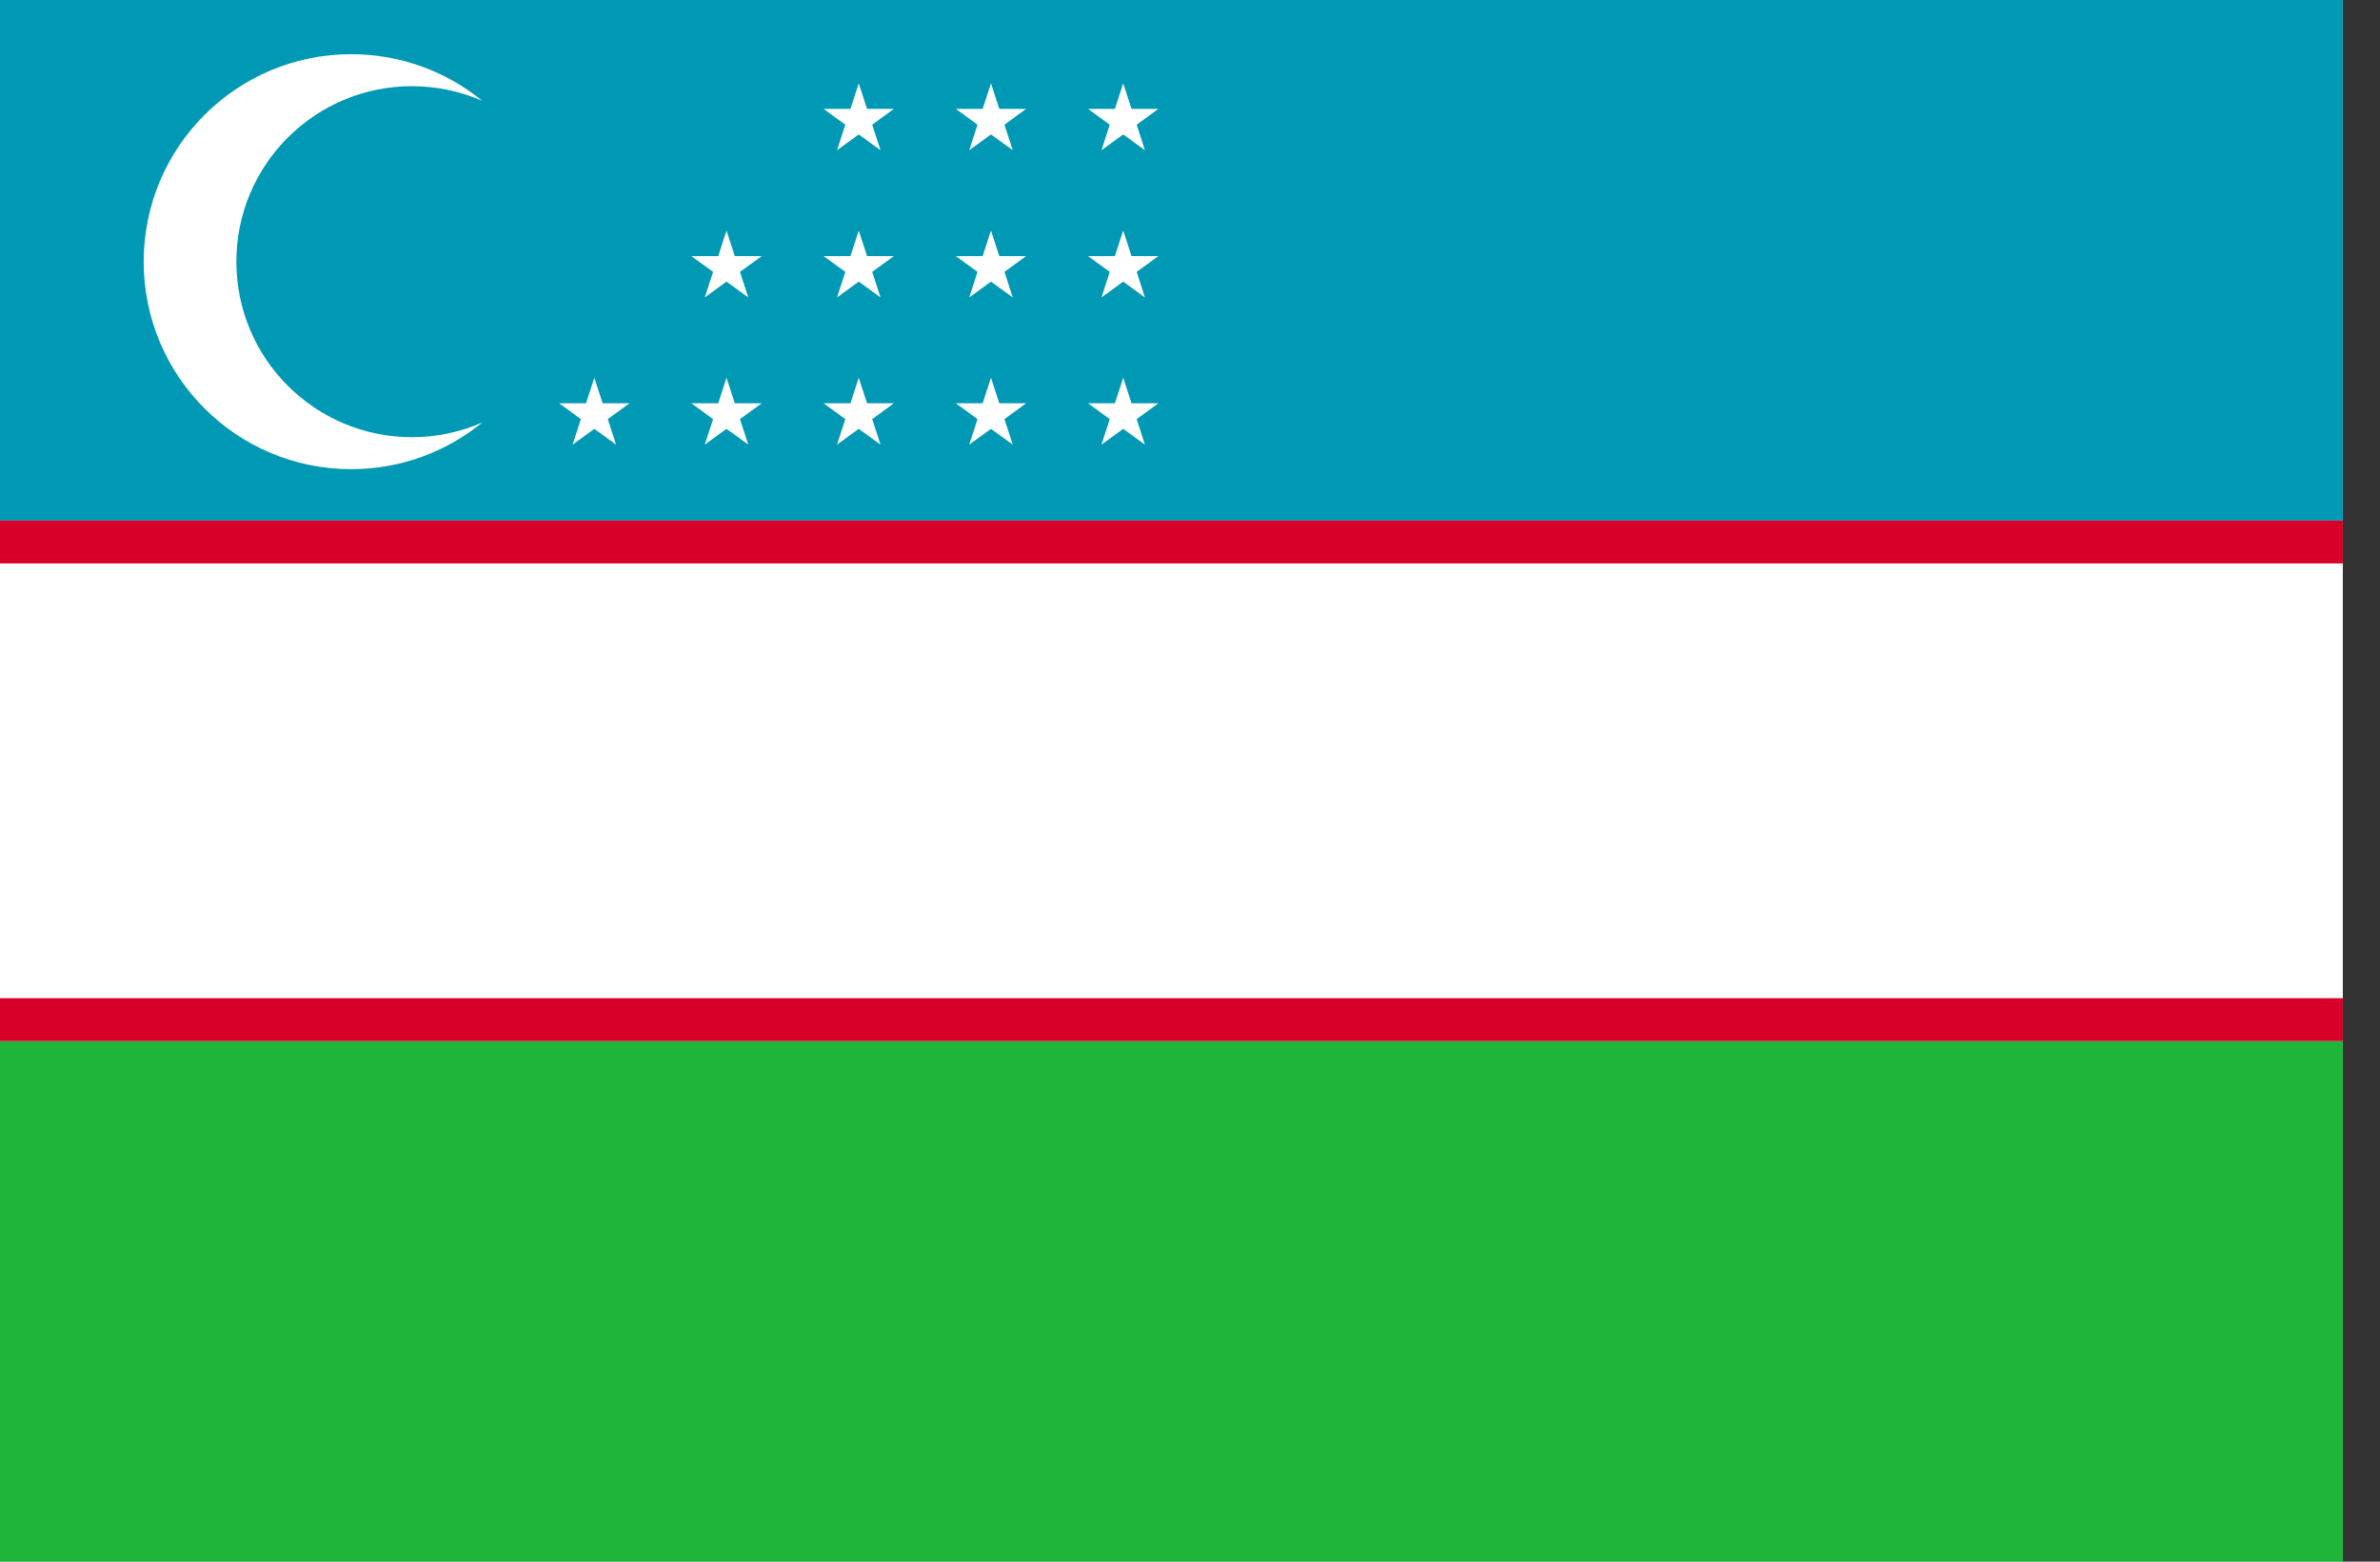
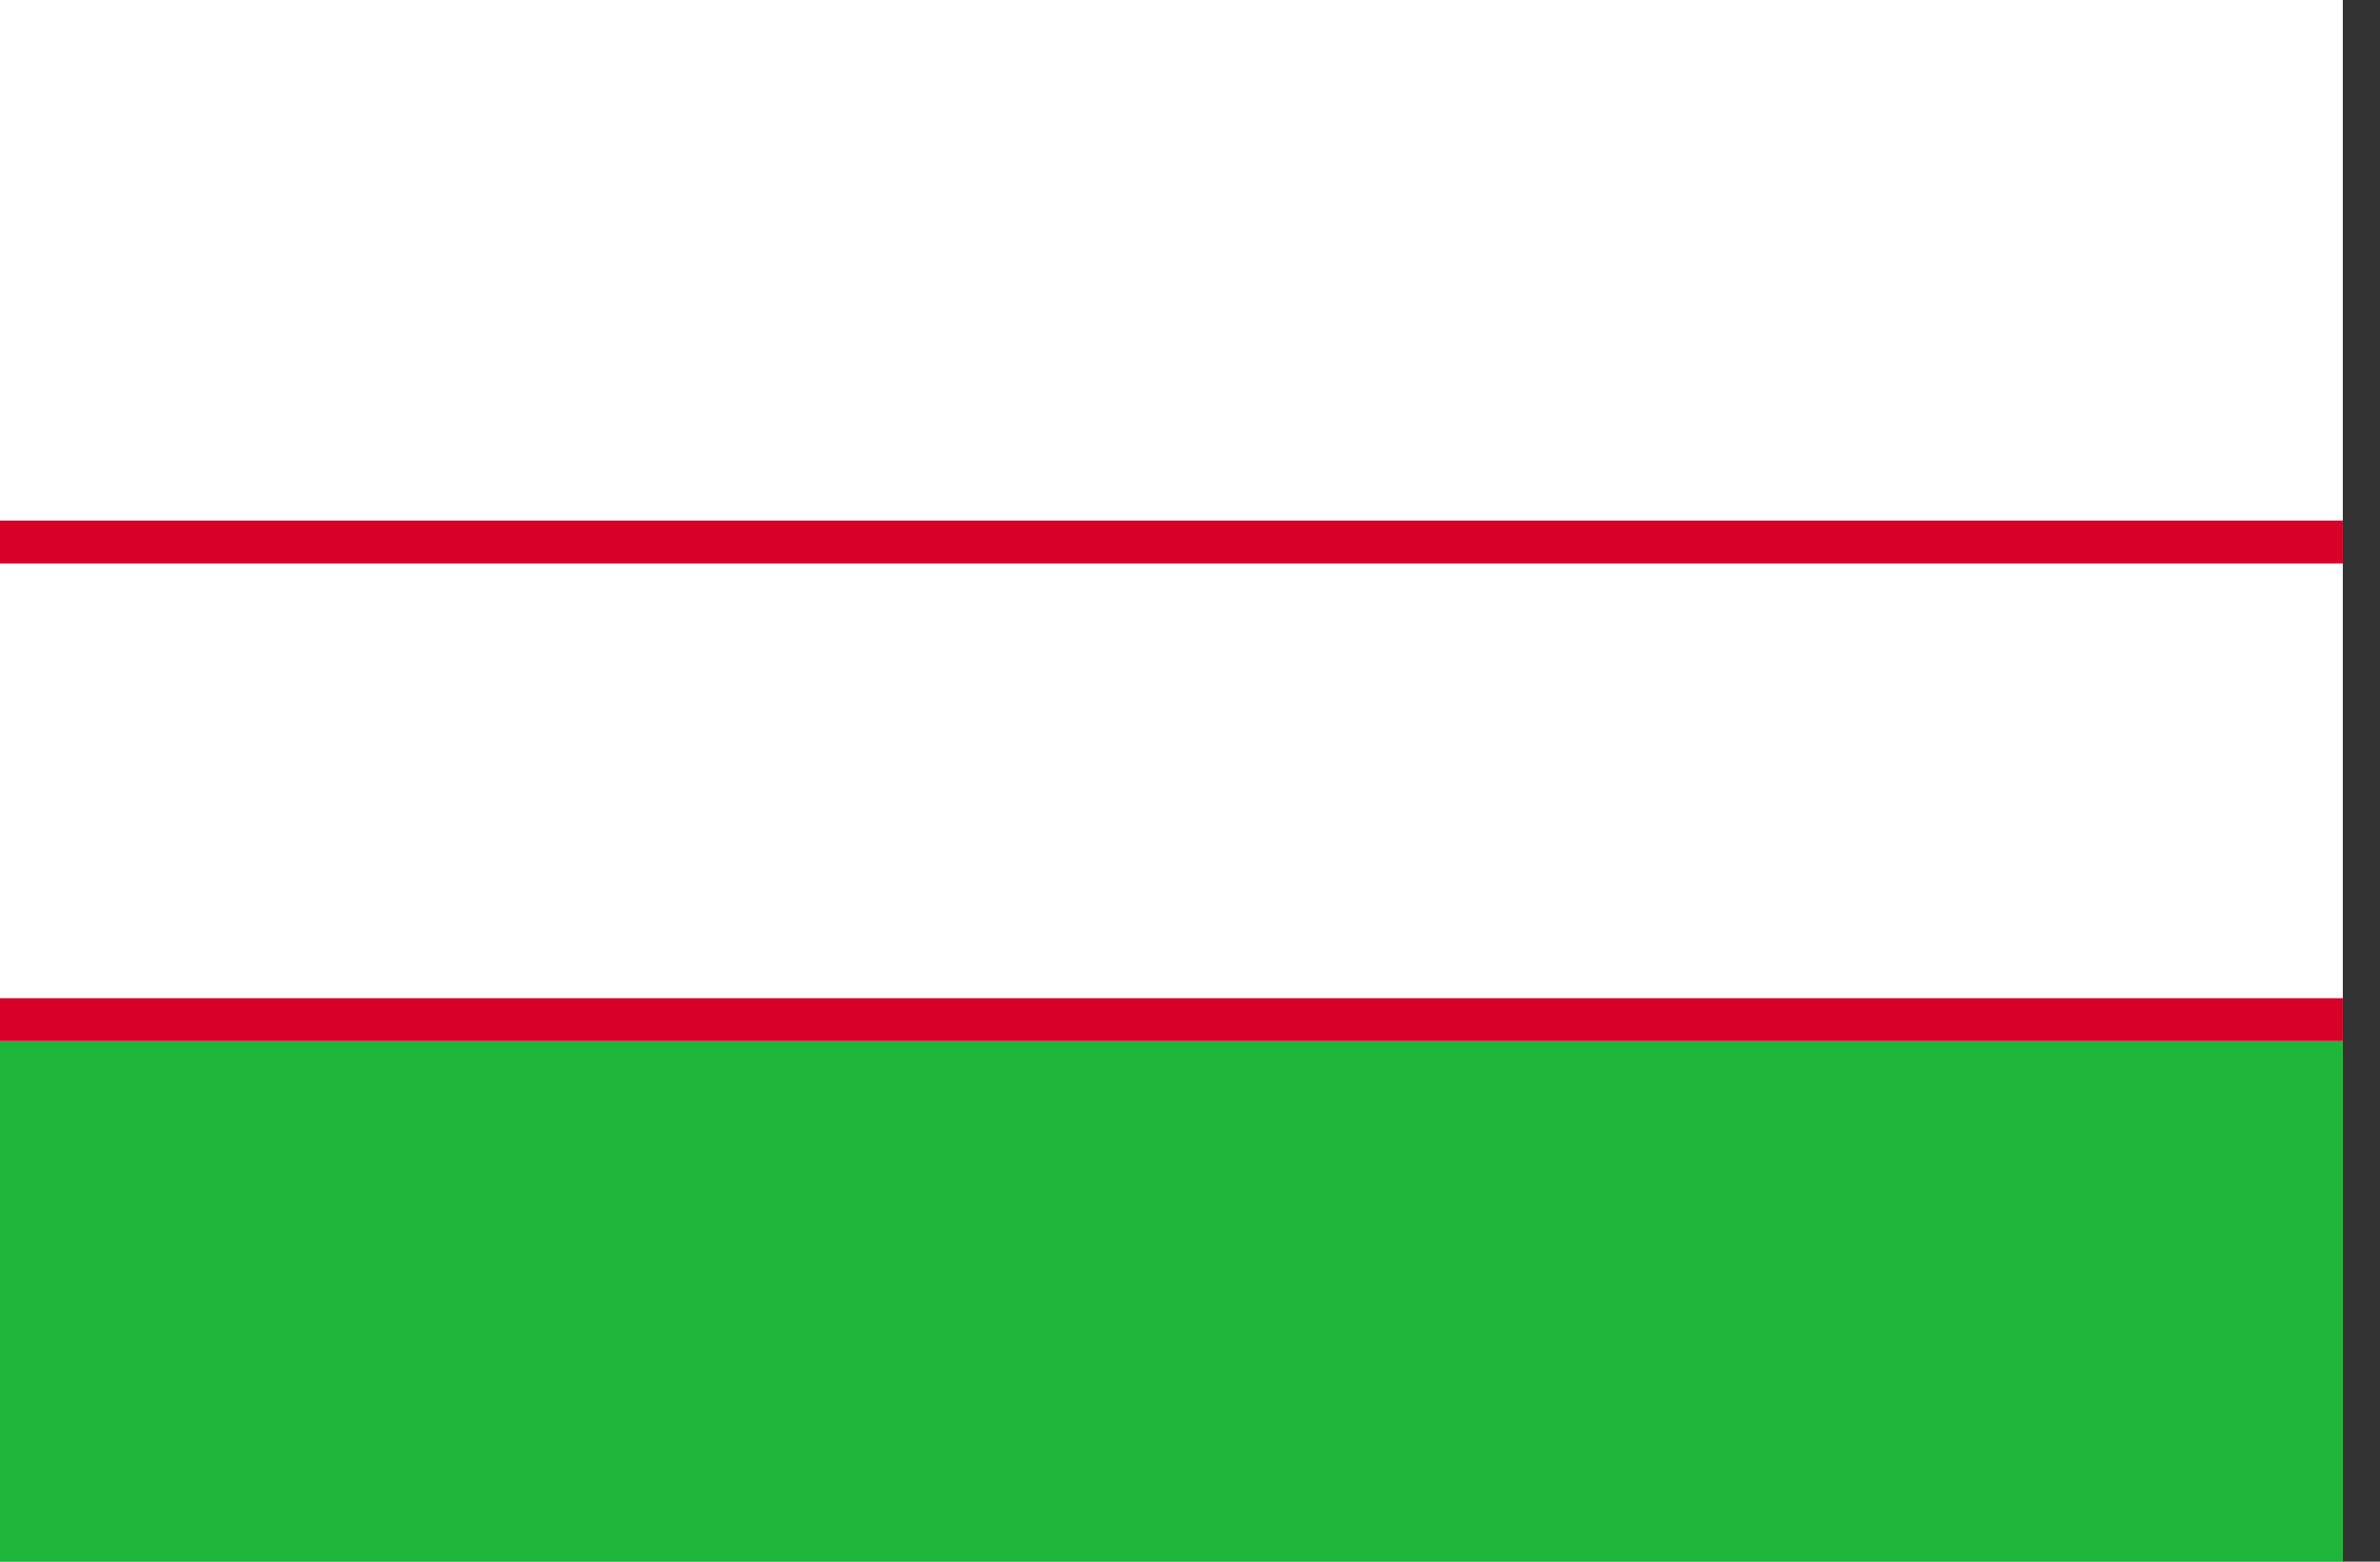
<svg xmlns="http://www.w3.org/2000/svg" width="32" height="21" viewBox="0 0 32 21" fill="none">
  <rect x="0" y="0" width="32" height="21" fill="#333333" stroke="none" />
  <g clip-path="url(#clip0_831_2477)">
    <path d="M31.5 0H0V21H31.5V0Z" fill="white" />
    <path d="M31.5 14H0V21H31.5V14Z" fill="#1EB53A" />
-     <path d="M31.5 0H0V7H31.5V0Z" fill="#0099B5" />
    <path d="M31.5 13.423H0V14H31.5V13.423Z" fill="#D60029" />
    <path d="M31.5 7H0V7.577H31.5V7Z" fill="#D60029" />
    <path d="M3.178 3.519C3.178 2.215 4.235 1.159 5.539 1.159C5.875 1.159 6.195 1.23 6.485 1.356C6.004 0.964 5.391 0.729 4.722 0.729C3.182 0.729 1.932 1.978 1.932 3.519C1.932 5.06 3.182 6.309 4.722 6.309C5.391 6.309 6.004 6.074 6.485 5.681C6.195 5.808 5.875 5.879 5.539 5.879C4.235 5.879 3.178 4.822 3.178 3.519Z" fill="white" />
    <path d="M11.546 1.121L11.658 1.464H12.019L11.727 1.677L11.839 2.02L11.546 1.808L11.254 2.02L11.366 1.677L11.073 1.464H11.435L11.546 1.121Z" fill="white" />
    <path d="M13.324 1.121L13.436 1.464H13.797L13.505 1.677L13.617 2.02L13.324 1.808L13.032 2.02L13.143 1.677L12.851 1.464H13.212L13.324 1.121Z" fill="white" />
    <path d="M15.102 1.121L15.214 1.464H15.575L15.283 1.677L15.394 2.02L15.102 1.808L14.81 2.02L14.921 1.677L14.629 1.464H14.99L15.102 1.121Z" fill="white" />
    <path d="M11.546 3.1L11.658 3.444H12.019L11.727 3.656L11.839 4L11.546 3.787L11.254 4L11.366 3.656L11.073 3.444H11.435L11.546 3.1Z" fill="white" />
    <path d="M13.324 3.1L13.436 3.444H13.797L13.505 3.656L13.617 4L13.324 3.787L13.032 4L13.143 3.656L12.851 3.444H13.212L13.324 3.1Z" fill="white" />
    <path d="M9.768 3.1L9.88 3.444H10.242L9.949 3.656L10.061 4L9.768 3.787L9.476 4L9.588 3.656L9.295 3.444H9.657L9.768 3.1Z" fill="white" />
-     <path d="M15.102 3.1L15.214 3.444H15.575L15.283 3.656L15.394 4L15.102 3.787L14.81 4L14.921 3.656L14.629 3.444H14.99L15.102 3.1Z" fill="white" />
-     <path d="M11.546 5.08L11.658 5.423H12.019L11.727 5.636L11.839 5.979L11.546 5.767L11.254 5.979L11.366 5.636L11.073 5.423H11.435L11.546 5.08Z" fill="white" />
    <path d="M13.324 5.08L13.436 5.423H13.797L13.505 5.636L13.617 5.979L13.324 5.767L13.032 5.979L13.143 5.636L12.851 5.423H13.212L13.324 5.08Z" fill="white" />
    <path d="M15.102 5.08L15.214 5.423H15.575L15.283 5.636L15.394 5.979L15.102 5.767L14.81 5.979L14.921 5.636L14.629 5.423H14.99L15.102 5.08Z" fill="white" />
    <path d="M7.991 5.08L8.103 5.423H8.464L8.172 5.636L8.283 5.979L7.991 5.767L7.699 5.979L7.81 5.636L7.518 5.423H7.879L7.991 5.08Z" fill="white" />
    <path d="M9.768 5.08L9.88 5.423H10.242L9.949 5.636L10.061 5.979L9.768 5.767L9.476 5.979L9.588 5.636L9.295 5.423H9.657L9.768 5.08Z" fill="white" />
  </g>
  <defs>
    <clipPath id="clip0_831_2477">
      <rect width="31.5" height="21" fill="white" />
    </clipPath>
  </defs>
</svg>